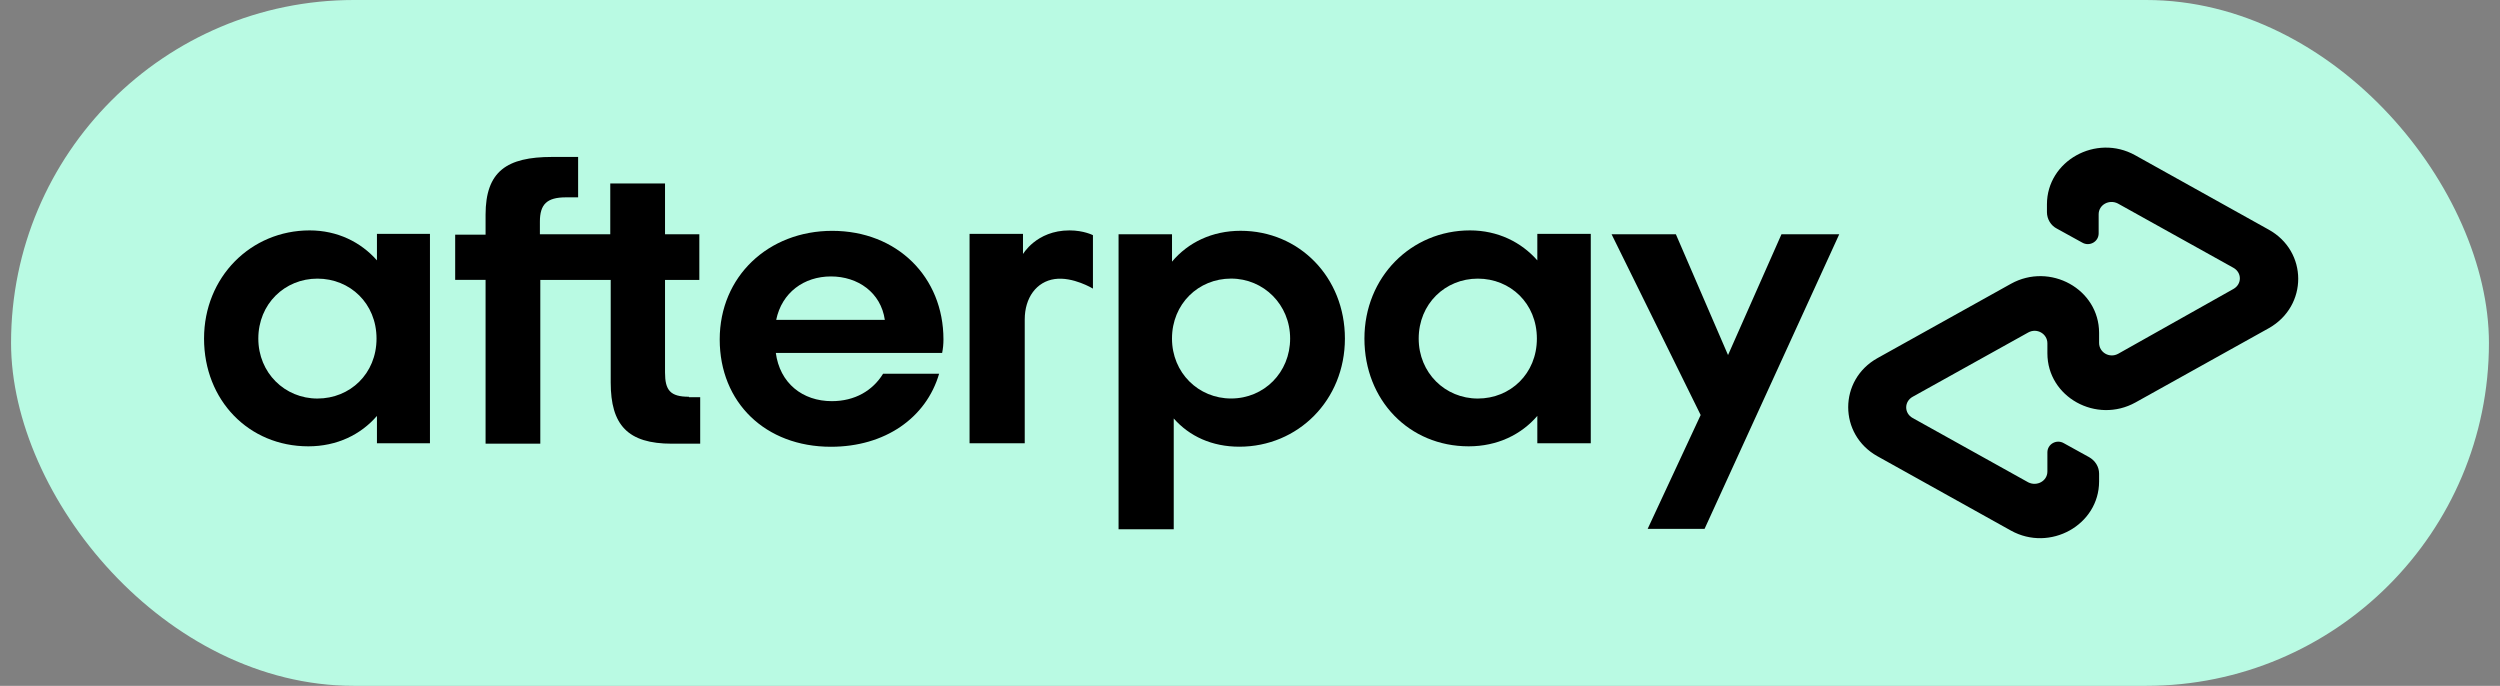
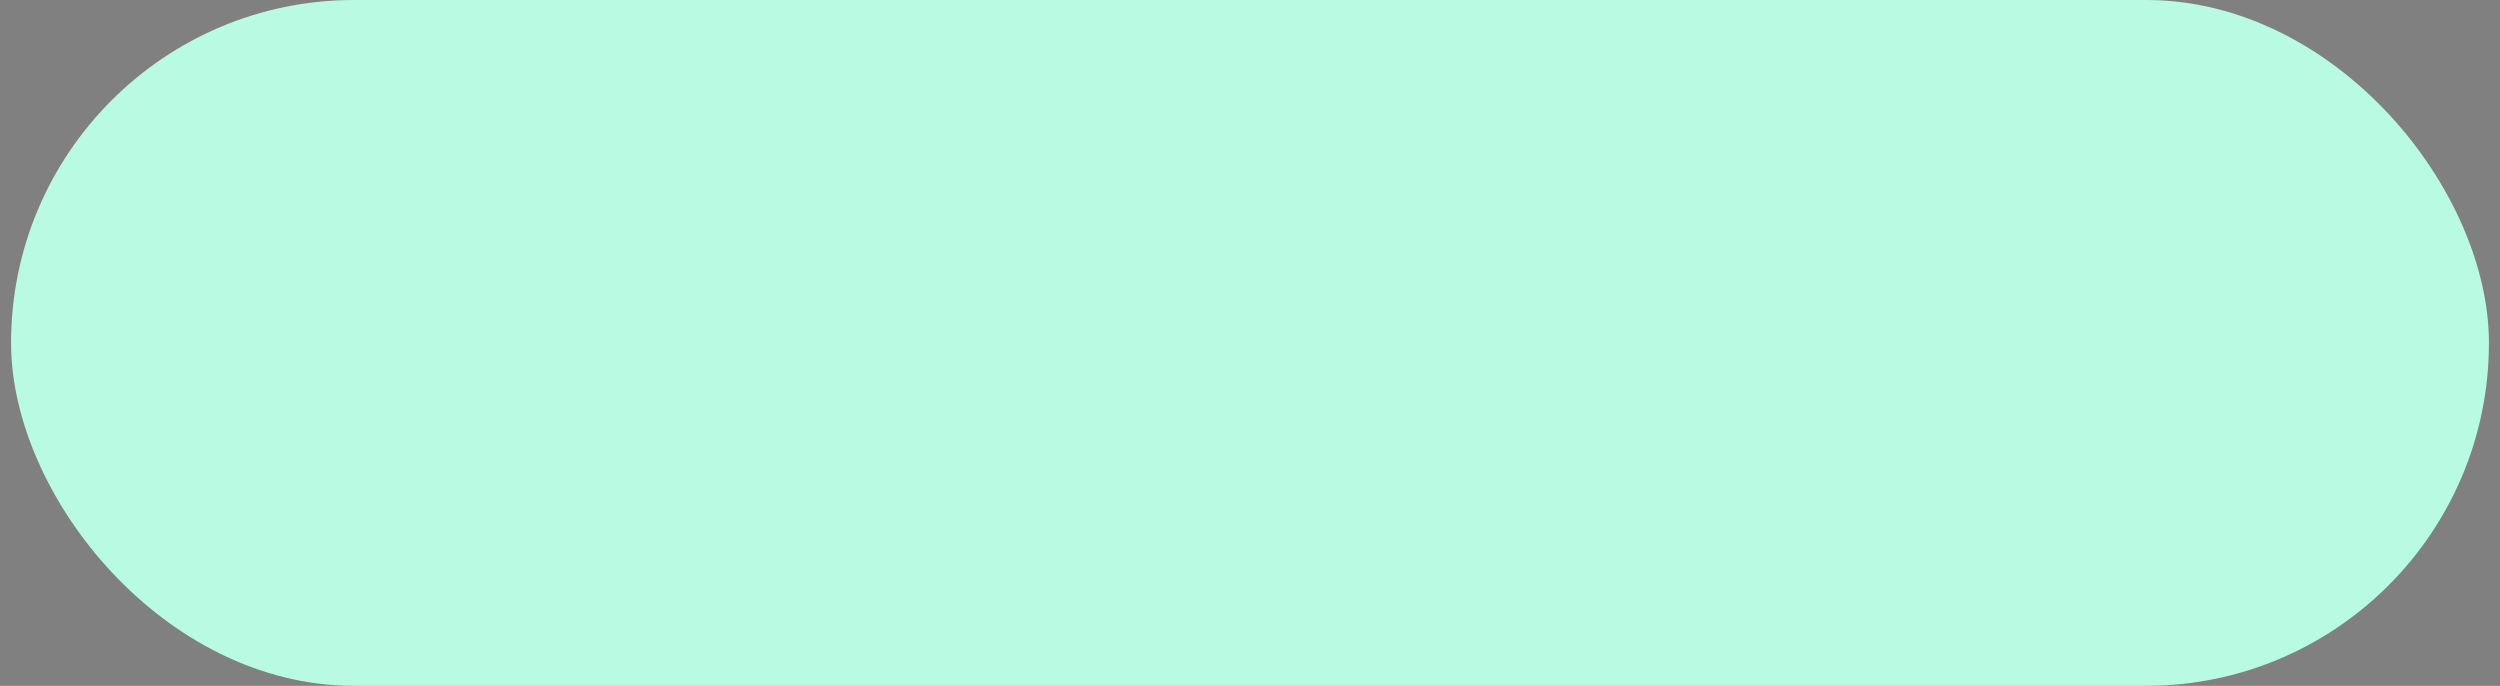
<svg xmlns="http://www.w3.org/2000/svg" width="113" height="31" viewBox="0 0 113 31" fill="none">
  <rect x="0" y="0" width="113" height="31" fill="#808080" stroke="none" />
  <rect x="0.5" width="112" height="31" rx="15.5" fill="#B9FAE3" />
  <g clip-path="url(#clip0_2932_3547)">
    <path d="M17.019 15.304C17.019 13.713 15.821 12.594 14.347 12.594C12.875 12.594 11.676 13.733 11.676 15.304C11.676 16.855 12.874 18.014 14.347 18.014C15.821 18.014 17.019 16.894 17.019 15.304ZM17.038 20.036V18.799C16.311 19.644 15.231 20.174 13.936 20.174C11.245 20.174 9.223 18.092 9.223 15.304C9.223 12.516 11.344 10.414 13.995 10.414C15.252 10.414 16.311 10.944 17.038 11.769V10.571H19.434V20.036H17.038V20.036Z" fill="black" />
    <path d="M31.139 17.933C30.294 17.933 30.059 17.639 30.059 16.834V12.652H31.61V10.589H30.059V8.292H27.584V10.589H24.403V10.02C24.403 9.235 24.717 8.92 25.582 8.92H26.131V7.094H24.953C22.911 7.094 21.948 7.741 21.948 9.705V10.608H20.574V12.651H21.948V20.053H24.422V12.652H27.604V17.286C27.604 19.21 28.37 20.055 30.372 20.055H31.649V17.953H31.139V17.933Z" fill="black" />
    <path d="M39.994 14.458C39.817 13.222 38.776 12.495 37.559 12.495C36.342 12.495 35.339 13.221 35.084 14.458H39.994ZM35.064 15.932C35.242 17.326 36.282 18.132 37.597 18.132C38.639 18.132 39.444 17.659 39.915 16.894H42.448C41.859 18.898 39.993 20.194 37.558 20.194C34.593 20.194 32.531 18.191 32.531 15.343C32.531 12.495 34.73 10.434 37.617 10.434C40.543 10.434 42.644 12.515 42.644 15.343C42.644 15.559 42.624 15.756 42.585 15.952H35.064V15.932Z" fill="black" />
    <path d="M58.314 15.302C58.314 13.771 57.118 12.592 55.645 12.592C54.172 12.592 52.974 13.731 52.974 15.302C52.974 16.853 54.172 18.012 55.645 18.012C57.137 18.012 58.314 16.834 58.314 15.302ZM50.559 10.589H52.975V11.826C53.701 10.962 54.781 10.432 56.077 10.432C58.727 10.432 60.79 12.533 60.79 15.302C60.79 18.09 58.668 20.191 56.019 20.191C54.782 20.191 53.761 19.72 53.053 18.915V23.922H50.559L50.559 10.589Z" fill="black" />
    <path d="M69.467 15.304C69.467 13.713 68.27 12.594 66.797 12.594C65.324 12.594 64.125 13.733 64.125 15.304C64.125 16.855 65.322 18.014 66.797 18.014C68.268 18.014 69.467 16.894 69.467 15.304ZM69.487 20.036V18.799C68.761 19.644 67.68 20.174 66.384 20.174C63.694 20.174 61.672 18.092 61.672 15.304C61.672 12.516 63.792 10.414 66.443 10.414C67.7 10.414 68.761 10.944 69.487 11.769V10.571H71.903V20.036H69.487V20.036Z" fill="black" />
    <path d="M46.219 11.514C46.219 11.514 46.828 10.414 48.34 10.414C48.988 10.414 49.401 10.63 49.401 10.63V13.045C49.401 13.045 48.497 12.496 47.673 12.613C46.848 12.73 46.318 13.458 46.318 14.439V20.036H43.824V10.571H46.239V11.513L46.219 11.514Z" fill="black" />
    <path d="M83.133 10.59L77.046 23.905H74.474L76.87 18.759L72.844 10.59H75.75L78.107 16.049L80.522 10.59L83.133 10.59Z" fill="black" />
    <path d="M102.537 10.375L96.508 7.016C94.742 6.034 92.522 7.271 92.522 9.236V9.589C92.522 9.903 92.699 10.197 92.974 10.335L94.113 10.963C94.447 11.16 94.859 10.924 94.859 10.551V9.687C94.859 9.254 95.331 9 95.723 9.196L100.946 12.102C101.34 12.318 101.34 12.848 100.946 13.064L95.743 15.99C95.35 16.206 94.879 15.931 94.879 15.499V15.047C94.879 13.064 92.66 11.846 90.893 12.828L84.864 16.186C83.097 17.168 83.097 19.642 84.864 20.624L90.893 23.982C92.66 24.964 94.879 23.726 94.879 21.762V21.41C94.879 21.095 94.702 20.82 94.427 20.663L93.288 20.034C92.955 19.838 92.542 20.074 92.542 20.447V21.311C92.542 21.743 92.069 21.998 91.678 21.802L86.455 18.895C86.062 18.679 86.062 18.149 86.455 17.933L91.678 15.027C92.069 14.811 92.542 15.086 92.542 15.518V15.97C92.542 17.953 94.76 19.171 96.527 18.189L102.556 14.831C104.324 13.83 104.324 11.356 102.537 10.375Z" fill="black" />
  </g>
  <defs>
    <clipPath id="clip0_2932_3547">
-       <rect width="96" height="17.655" fill="white" transform="translate(8.5 6.672)" />
-     </clipPath>
+       </clipPath>
  </defs>
</svg>